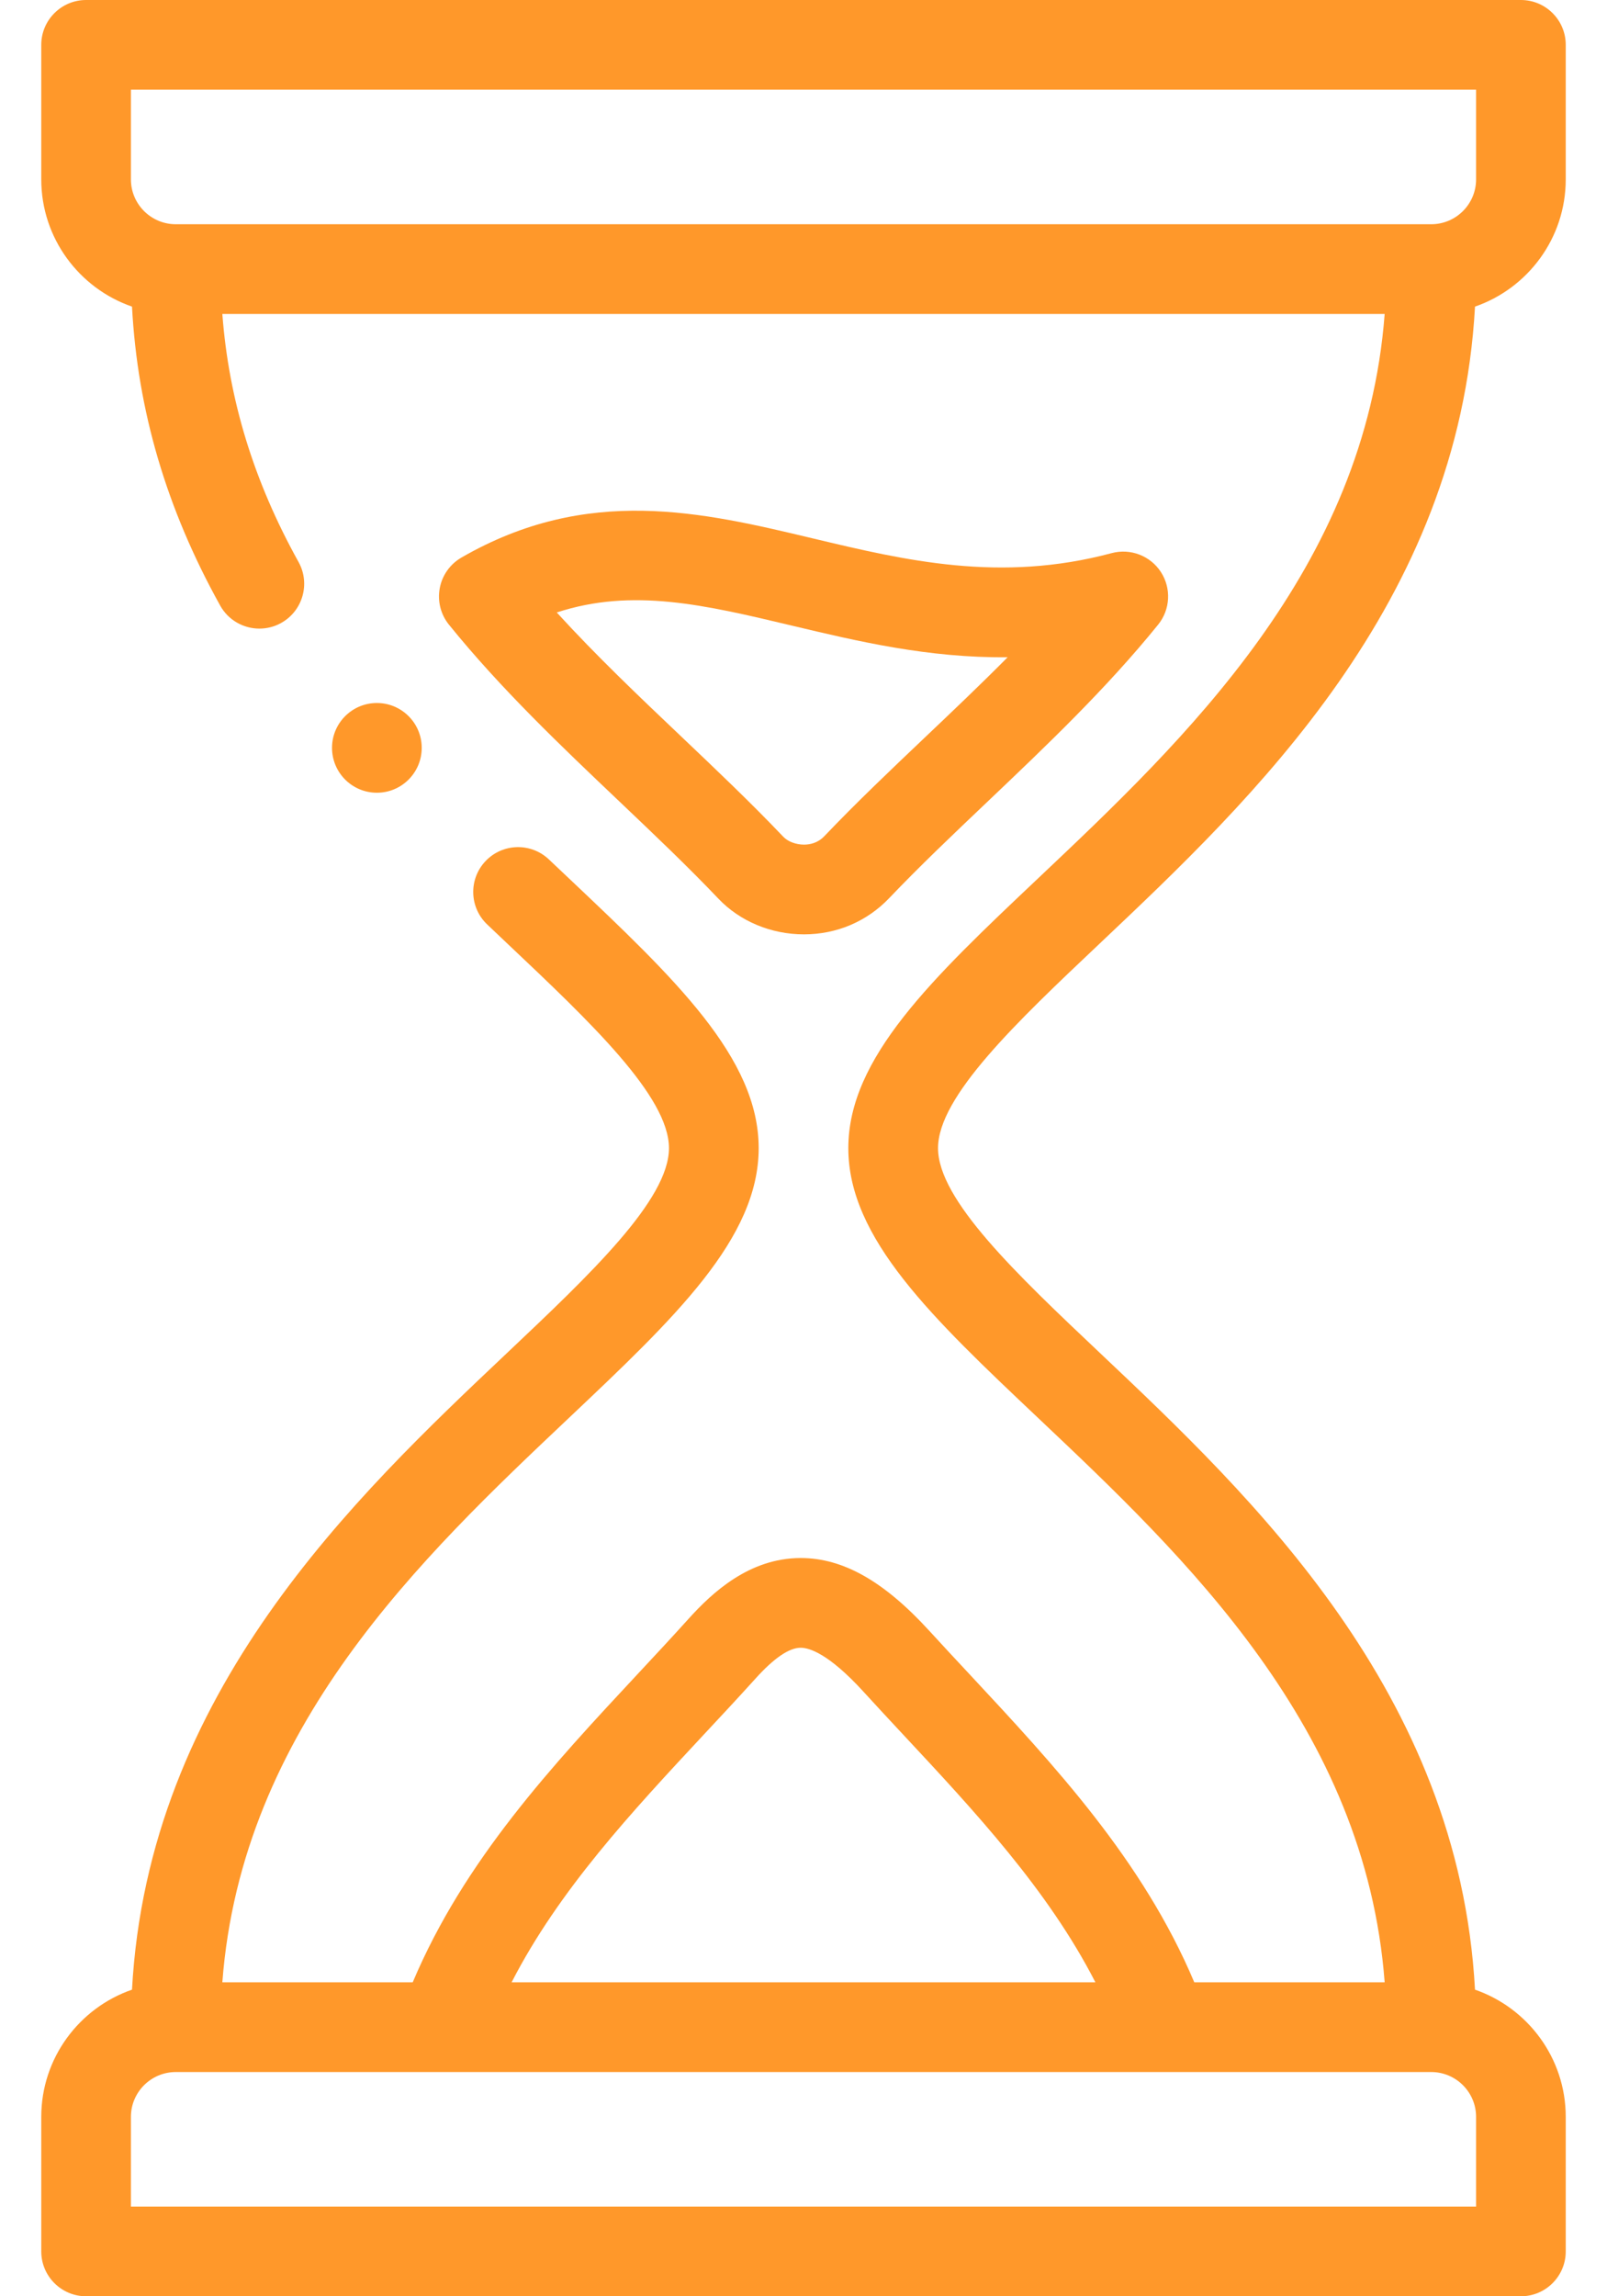
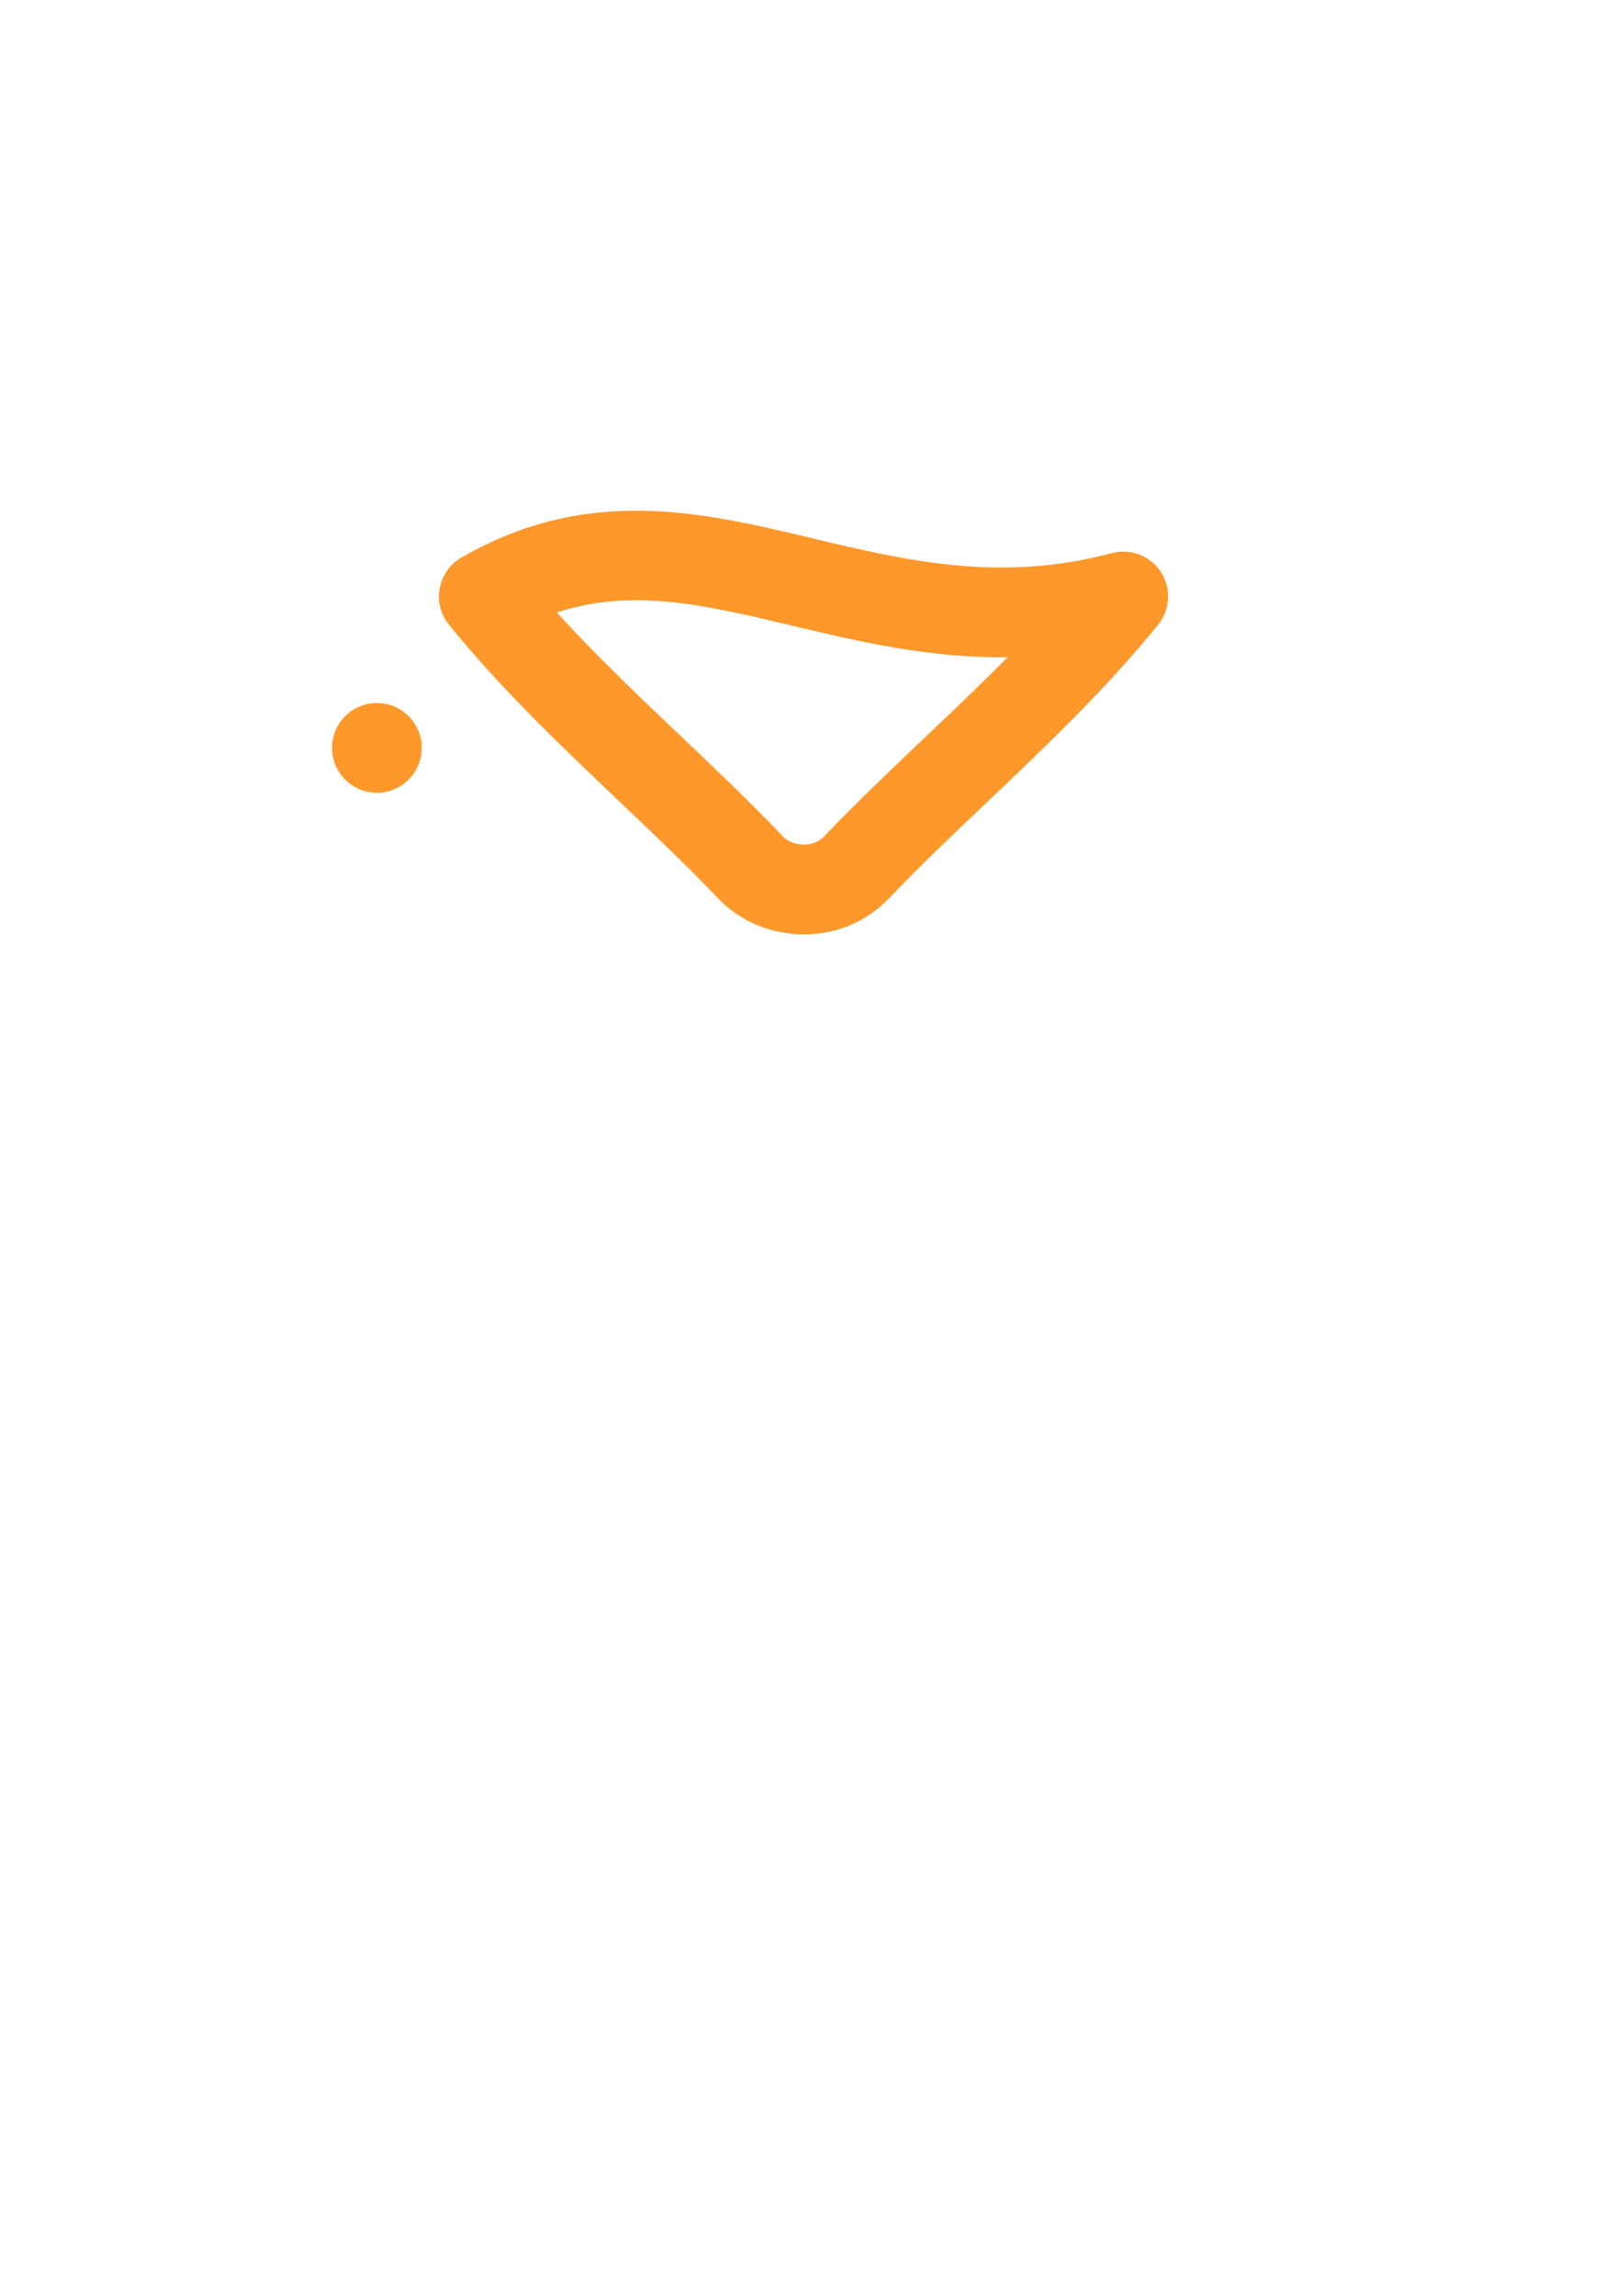
<svg xmlns="http://www.w3.org/2000/svg" width="28" height="40" viewBox="0 0 28 40" fill="none">
-   <path d="M19.163 16.434C21.82 13.922 25.418 10.519 25.7 5.341C26.619 5.023 27.281 4.15 27.281 3.125V0.781C27.281 0.35 26.931 0 26.5 0H1.5C1.069 0 0.719 0.35 0.719 0.781V3.125C0.719 4.15 1.381 5.023 2.3 5.341C2.397 7.155 2.901 8.865 3.836 10.548C3.978 10.805 4.245 10.95 4.519 10.95C4.648 10.95 4.778 10.919 4.898 10.852C5.275 10.643 5.411 10.167 5.202 9.79C4.422 8.386 3.986 6.965 3.874 5.469H24.126C23.791 9.906 20.645 12.882 18.09 15.298C16.241 17.046 14.781 18.427 14.781 20C14.781 21.573 16.241 22.954 18.09 24.702C20.645 27.118 23.791 30.093 24.126 34.531H20.809C19.912 32.404 18.375 30.755 16.886 29.157C16.652 28.906 16.419 28.657 16.192 28.408C15.401 27.543 14.689 27.14 13.951 27.14C13.949 27.14 13.947 27.14 13.945 27.14C13.053 27.143 12.408 27.744 12 28.196C11.714 28.513 11.423 28.826 11.114 29.157C9.625 30.754 8.088 32.404 7.191 34.531H3.874C4.209 30.093 7.355 27.118 9.91 24.702C11.759 22.954 13.219 21.573 13.219 20C13.219 18.427 11.758 17.046 9.91 15.298C9.796 15.19 9.681 15.081 9.564 14.971C9.251 14.674 8.757 14.687 8.46 15C8.163 15.313 8.176 15.807 8.489 16.104C8.606 16.215 8.722 16.325 8.836 16.433C10.287 17.804 11.656 19.099 11.656 20C11.656 20.9 10.287 22.195 8.837 23.566C6.18 26.078 2.582 29.481 2.3 34.659C1.381 34.977 0.719 35.85 0.719 36.875V39.219C0.719 39.65 1.069 40 1.5 40H26.5C26.931 40 27.281 39.65 27.281 39.219V36.875C27.281 35.85 26.619 34.977 25.7 34.659C25.418 29.481 21.82 26.078 19.163 23.566C17.713 22.195 16.344 20.9 16.344 20C16.344 19.1 17.713 17.805 19.163 16.434ZM2.281 1.562H25.719V3.125C25.719 3.556 25.368 3.906 24.938 3.906H3.062C2.632 3.906 2.281 3.556 2.281 3.125V1.562ZM12.257 30.222C12.556 29.902 12.866 29.57 13.161 29.243C13.483 28.885 13.749 28.703 13.95 28.703H13.951C14.098 28.703 14.435 28.802 15.039 29.462C15.27 29.715 15.505 29.968 15.743 30.223C16.985 31.554 18.262 32.924 19.086 34.531H8.914C9.739 32.923 11.016 31.554 12.257 30.222ZM25.719 38.438H2.281V36.875C2.281 36.444 2.632 36.094 3.062 36.094H24.938C25.368 36.094 25.719 36.444 25.719 36.875V38.438Z" fill="#FF982A" />
  <path d="M10.796 13.965C11.407 14.546 11.985 15.095 12.517 15.654C12.892 16.049 13.436 16.276 14.008 16.276H14.009C14.579 16.276 15.107 16.051 15.495 15.643C16.024 15.088 16.598 14.543 17.205 13.966C18.222 12.999 19.274 12 20.179 10.881C20.392 10.618 20.411 10.248 20.227 9.964C20.043 9.681 19.697 9.548 19.37 9.635C17.425 10.156 15.77 9.762 14.168 9.38C12.237 8.919 10.239 8.443 8.039 9.713C7.841 9.828 7.703 10.023 7.662 10.247C7.62 10.472 7.679 10.704 7.822 10.881C8.727 12 9.779 12.999 10.796 13.965ZM13.806 10.9C14.94 11.17 16.175 11.464 17.557 11.449C17.089 11.921 16.605 12.381 16.129 12.833C15.534 13.398 14.919 13.982 14.363 14.566C14.247 14.688 14.107 14.713 14.009 14.713C14.009 14.713 14.009 14.713 14.009 14.713C13.869 14.713 13.728 14.66 13.649 14.577C13.09 13.989 12.471 13.401 11.872 12.832C11.138 12.135 10.386 11.42 9.701 10.669C11.022 10.236 12.283 10.537 13.806 10.9Z" fill="#FF982A" />
  <path d="M7.348 13.027C7.348 12.596 6.998 12.246 6.567 12.246H6.566C6.135 12.246 5.785 12.596 5.785 13.027C5.785 13.459 6.135 13.809 6.567 13.809C6.998 13.809 7.348 13.459 7.348 13.027Z" fill="#FF982A" />
</svg>